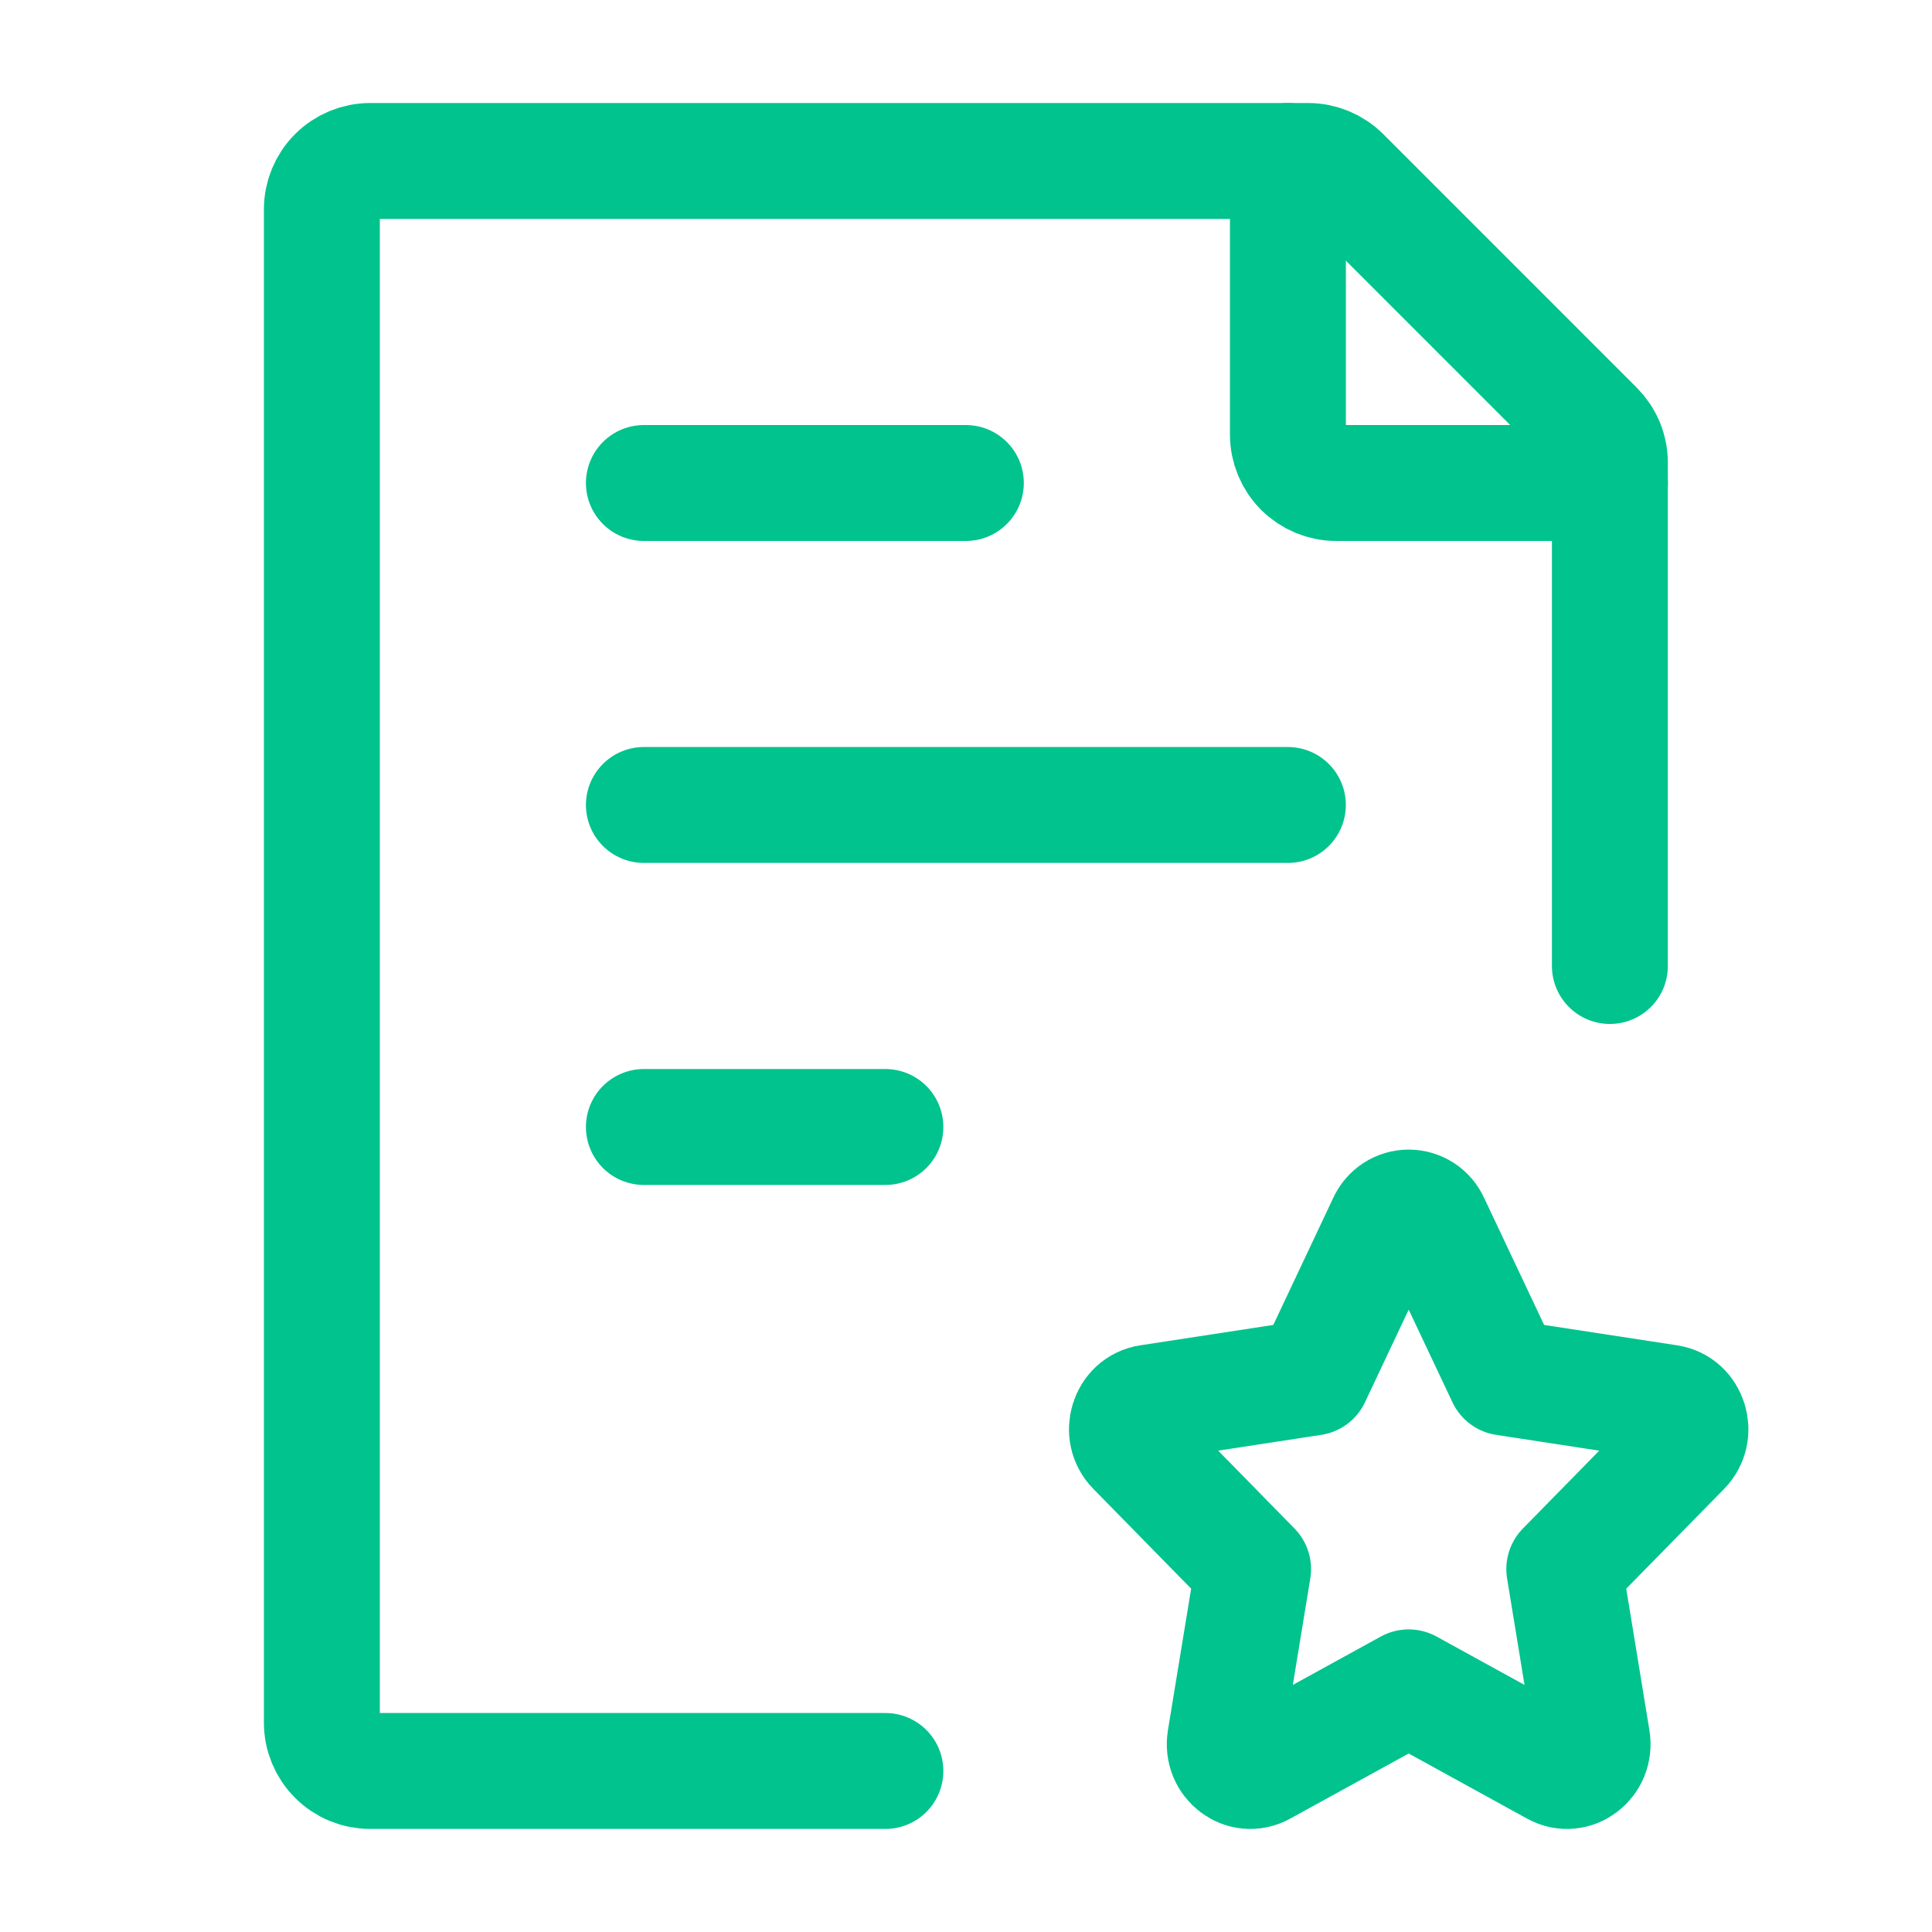
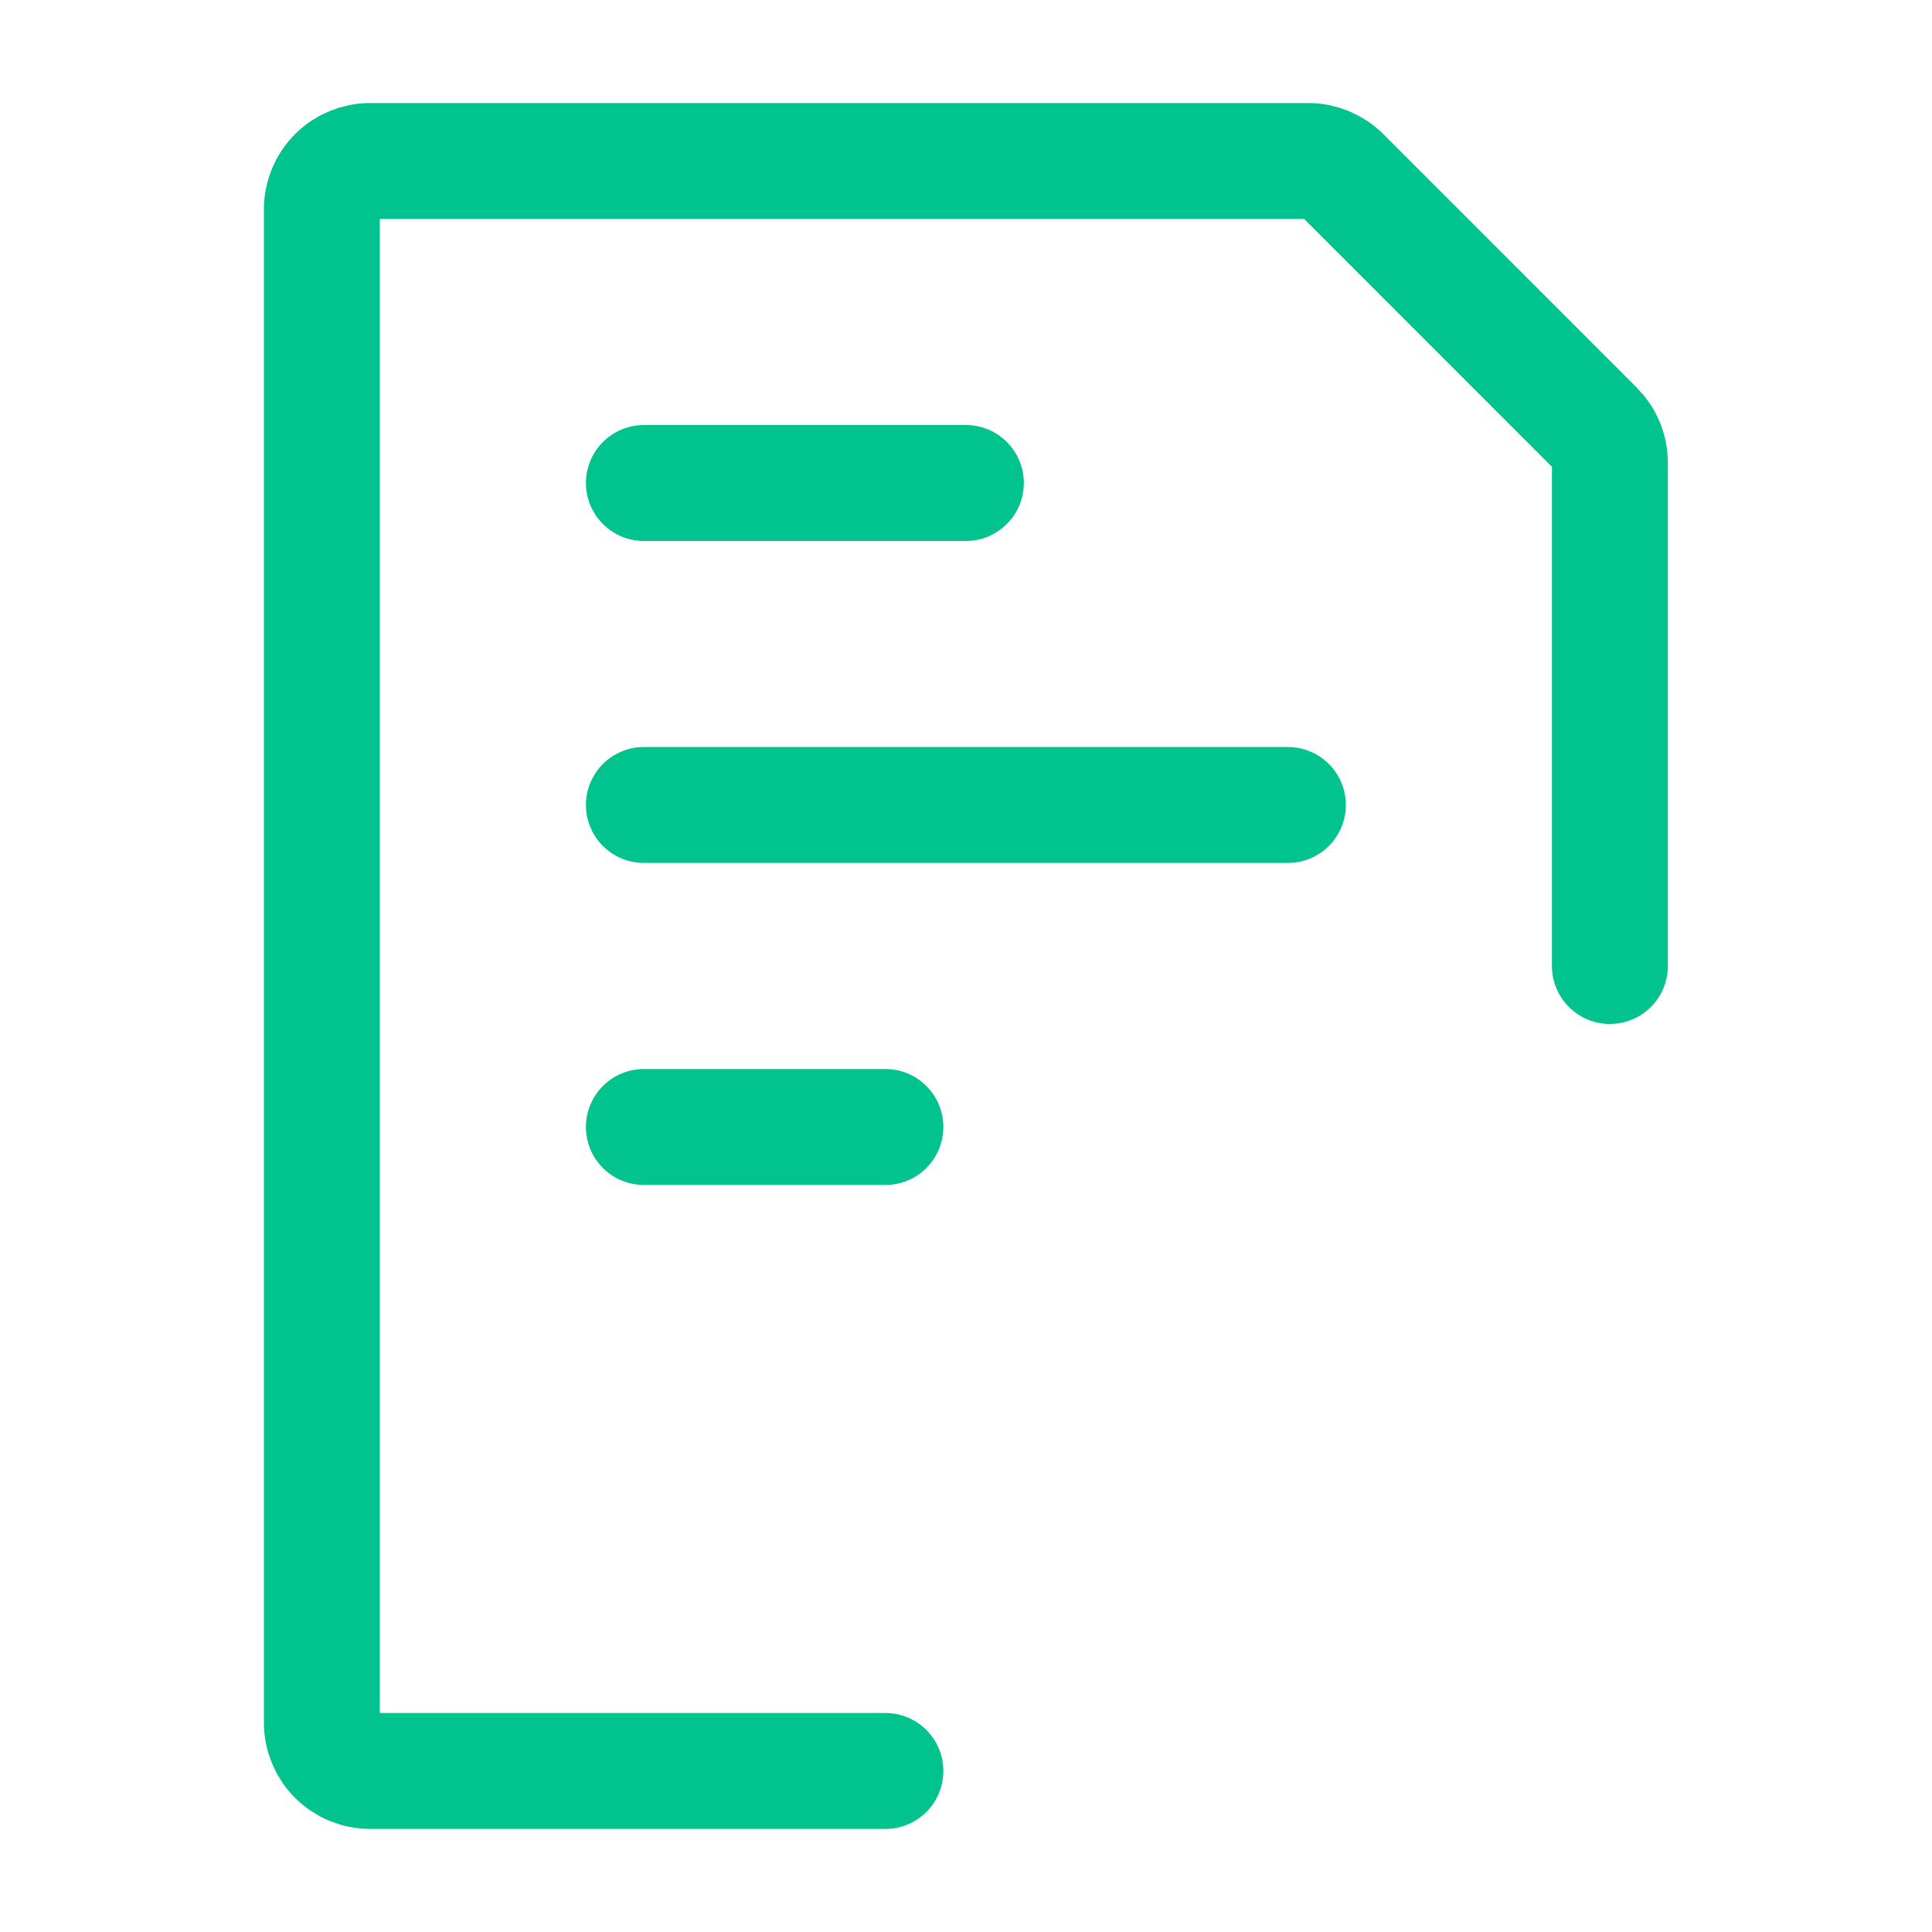
<svg xmlns="http://www.w3.org/2000/svg" width="40" height="40" viewBox="0 0 40 40" fill="none">
  <path d="M33.331 20V9.581C33.331 9.45 33.305 9.319 33.255 9.198C33.204 9.076 33.13 8.966 33.037 8.873L27.791 3.626C27.603 3.439 27.349 3.333 27.084 3.333H7.664C7.399 3.333 7.144 3.438 6.957 3.626C6.769 3.813 6.664 4.068 6.664 4.333V35.666C6.664 35.932 6.769 36.186 6.957 36.373C7.144 36.561 7.399 36.666 7.664 36.666H18.331M13.331 16.666H26.664M13.331 10H19.997M13.331 23.333H18.331" stroke="#01C38D" stroke-width="2.4" stroke-linecap="round" stroke-linejoin="round" />
-   <path d="M26.665 3.333V9C26.665 9.265 26.771 9.519 26.958 9.707C27.146 9.894 27.4 10 27.665 10H33.332M27.175 28.521L28.69 25.31C28.731 25.218 28.798 25.14 28.882 25.085C28.967 25.03 29.065 25.001 29.165 25.001C29.266 25.001 29.364 25.03 29.449 25.085C29.533 25.14 29.599 25.218 29.64 25.31L31.157 28.521L34.544 29.04C34.979 29.106 35.152 29.666 34.839 29.986L32.387 32.486L32.965 36.016C33.039 36.47 32.584 36.816 32.195 36.601L29.165 34.935L26.135 36.601C25.745 36.816 25.292 36.47 25.365 36.016L25.944 32.486L23.494 29.986C23.177 29.666 23.352 29.106 23.787 29.04L27.175 28.521Z" stroke="#01C38D" stroke-width="2.4" stroke-linecap="round" stroke-linejoin="round" />
</svg>